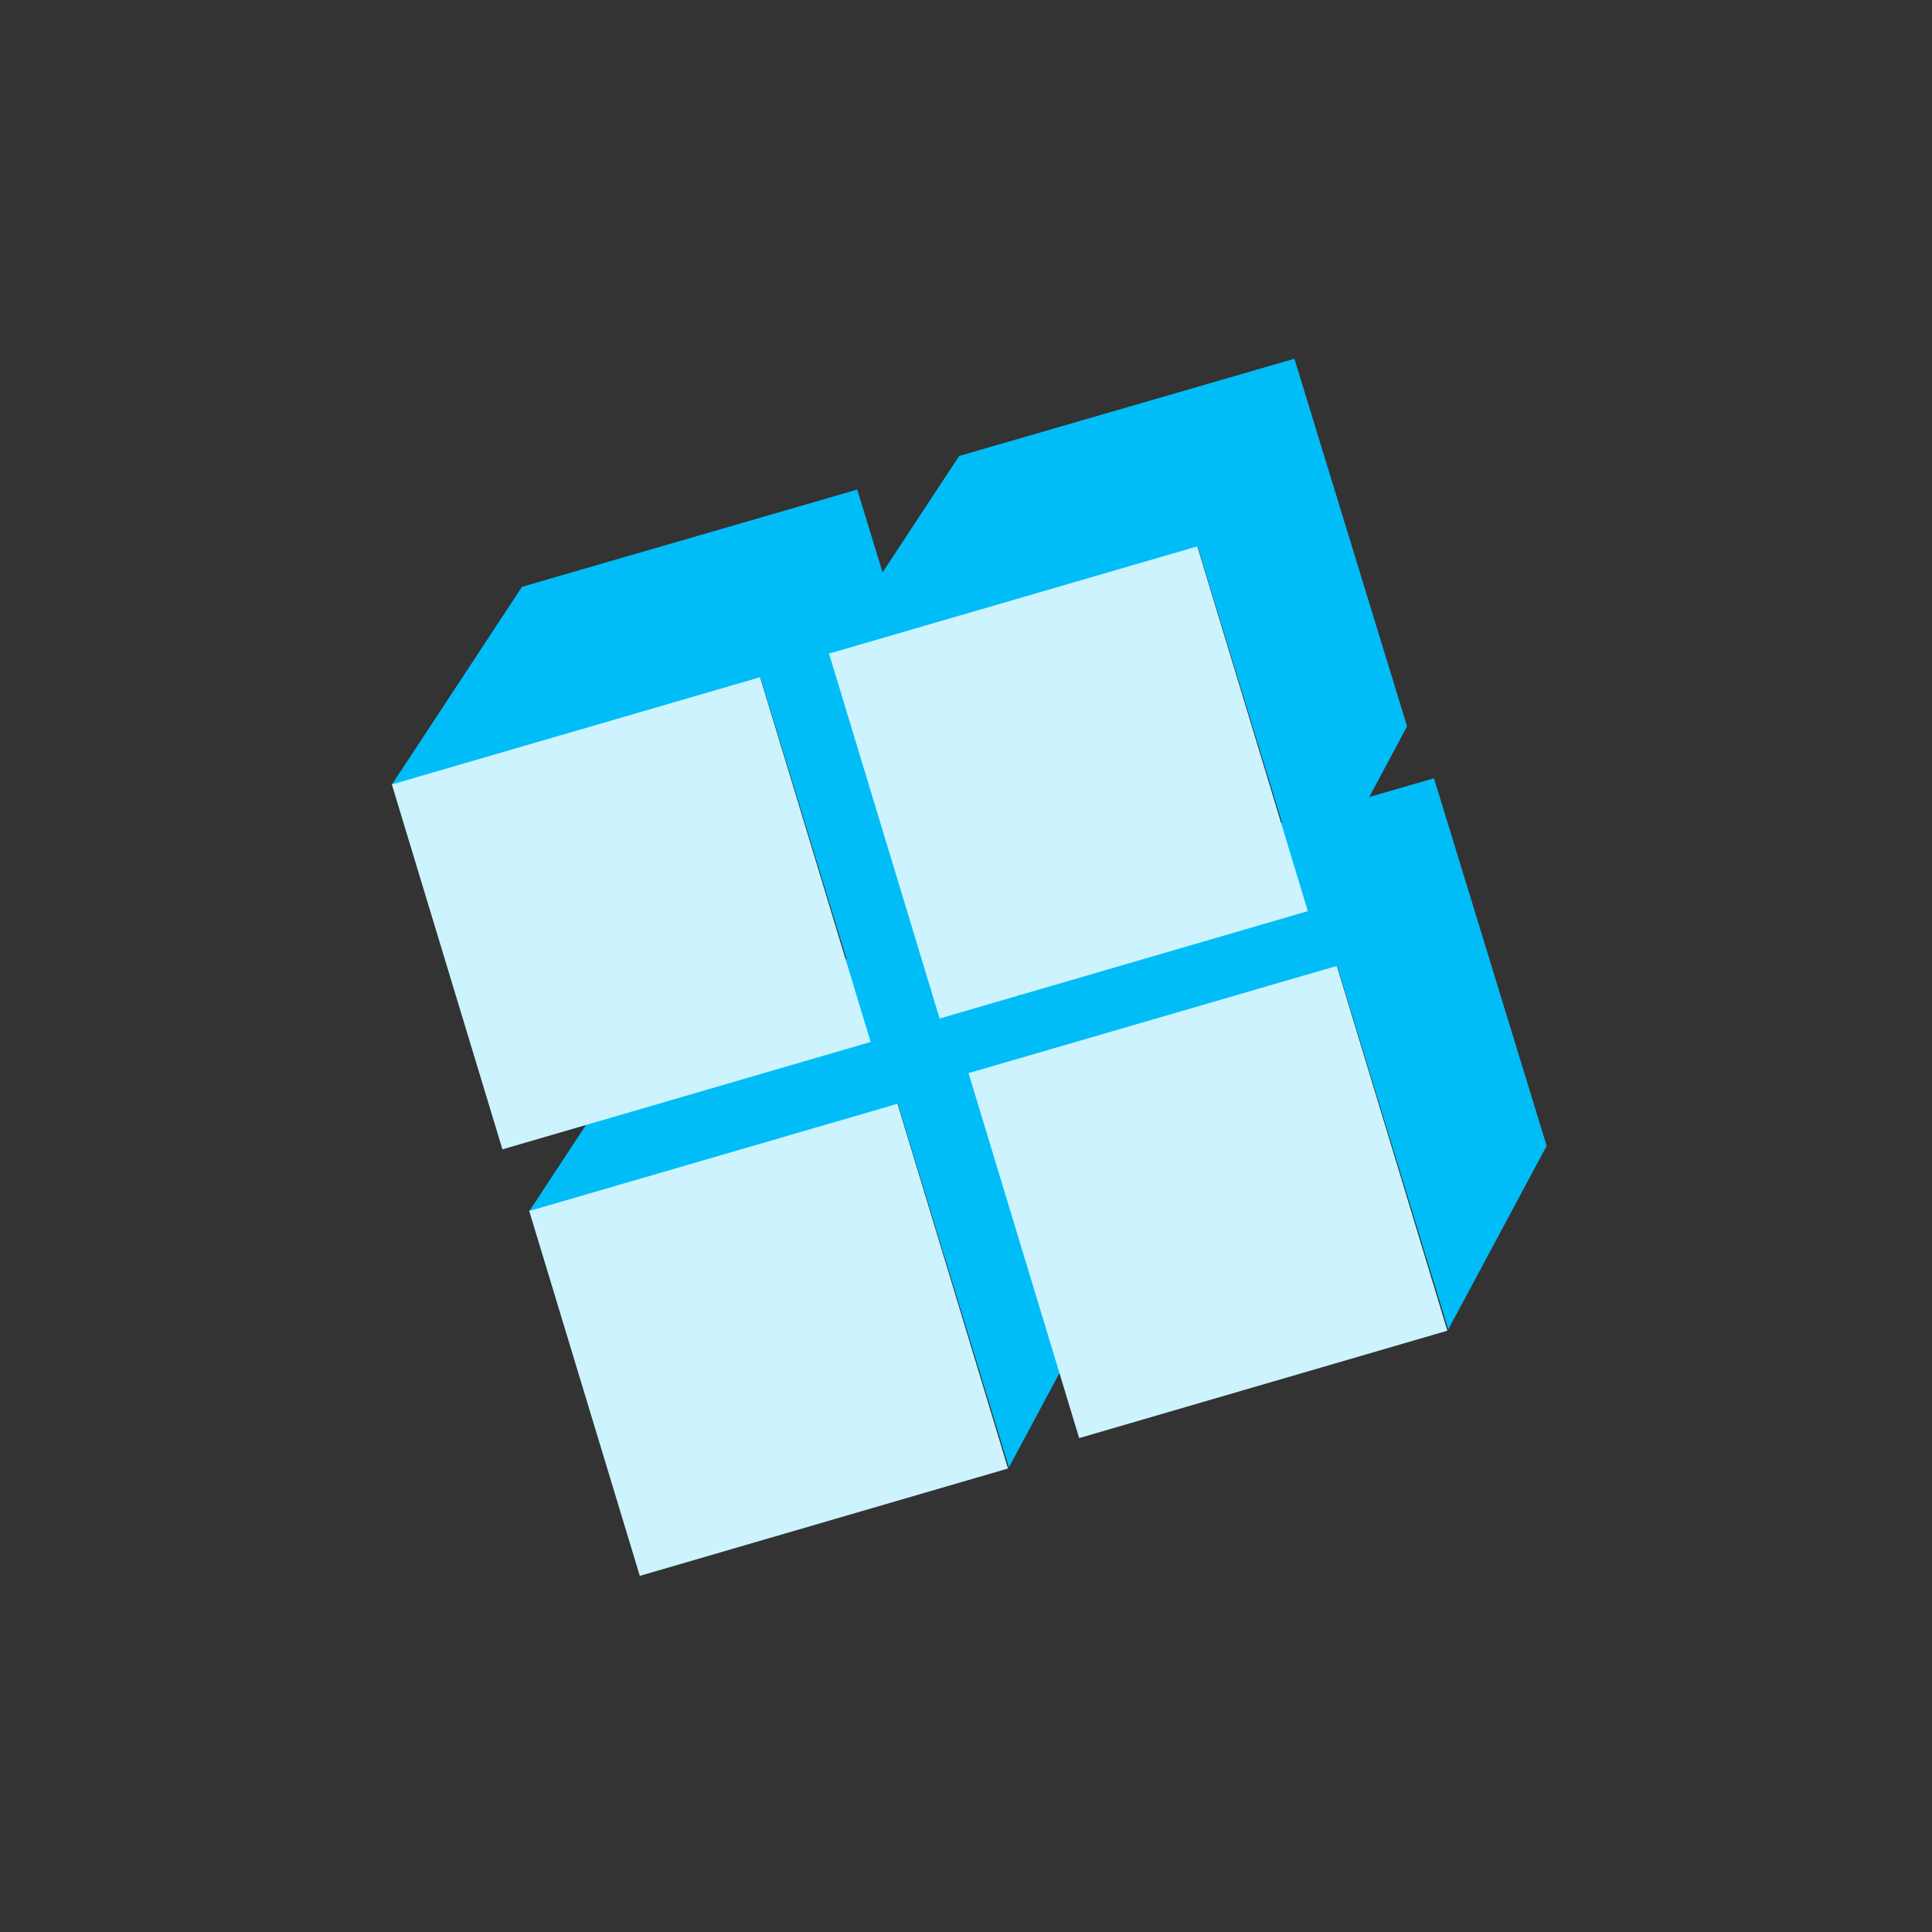
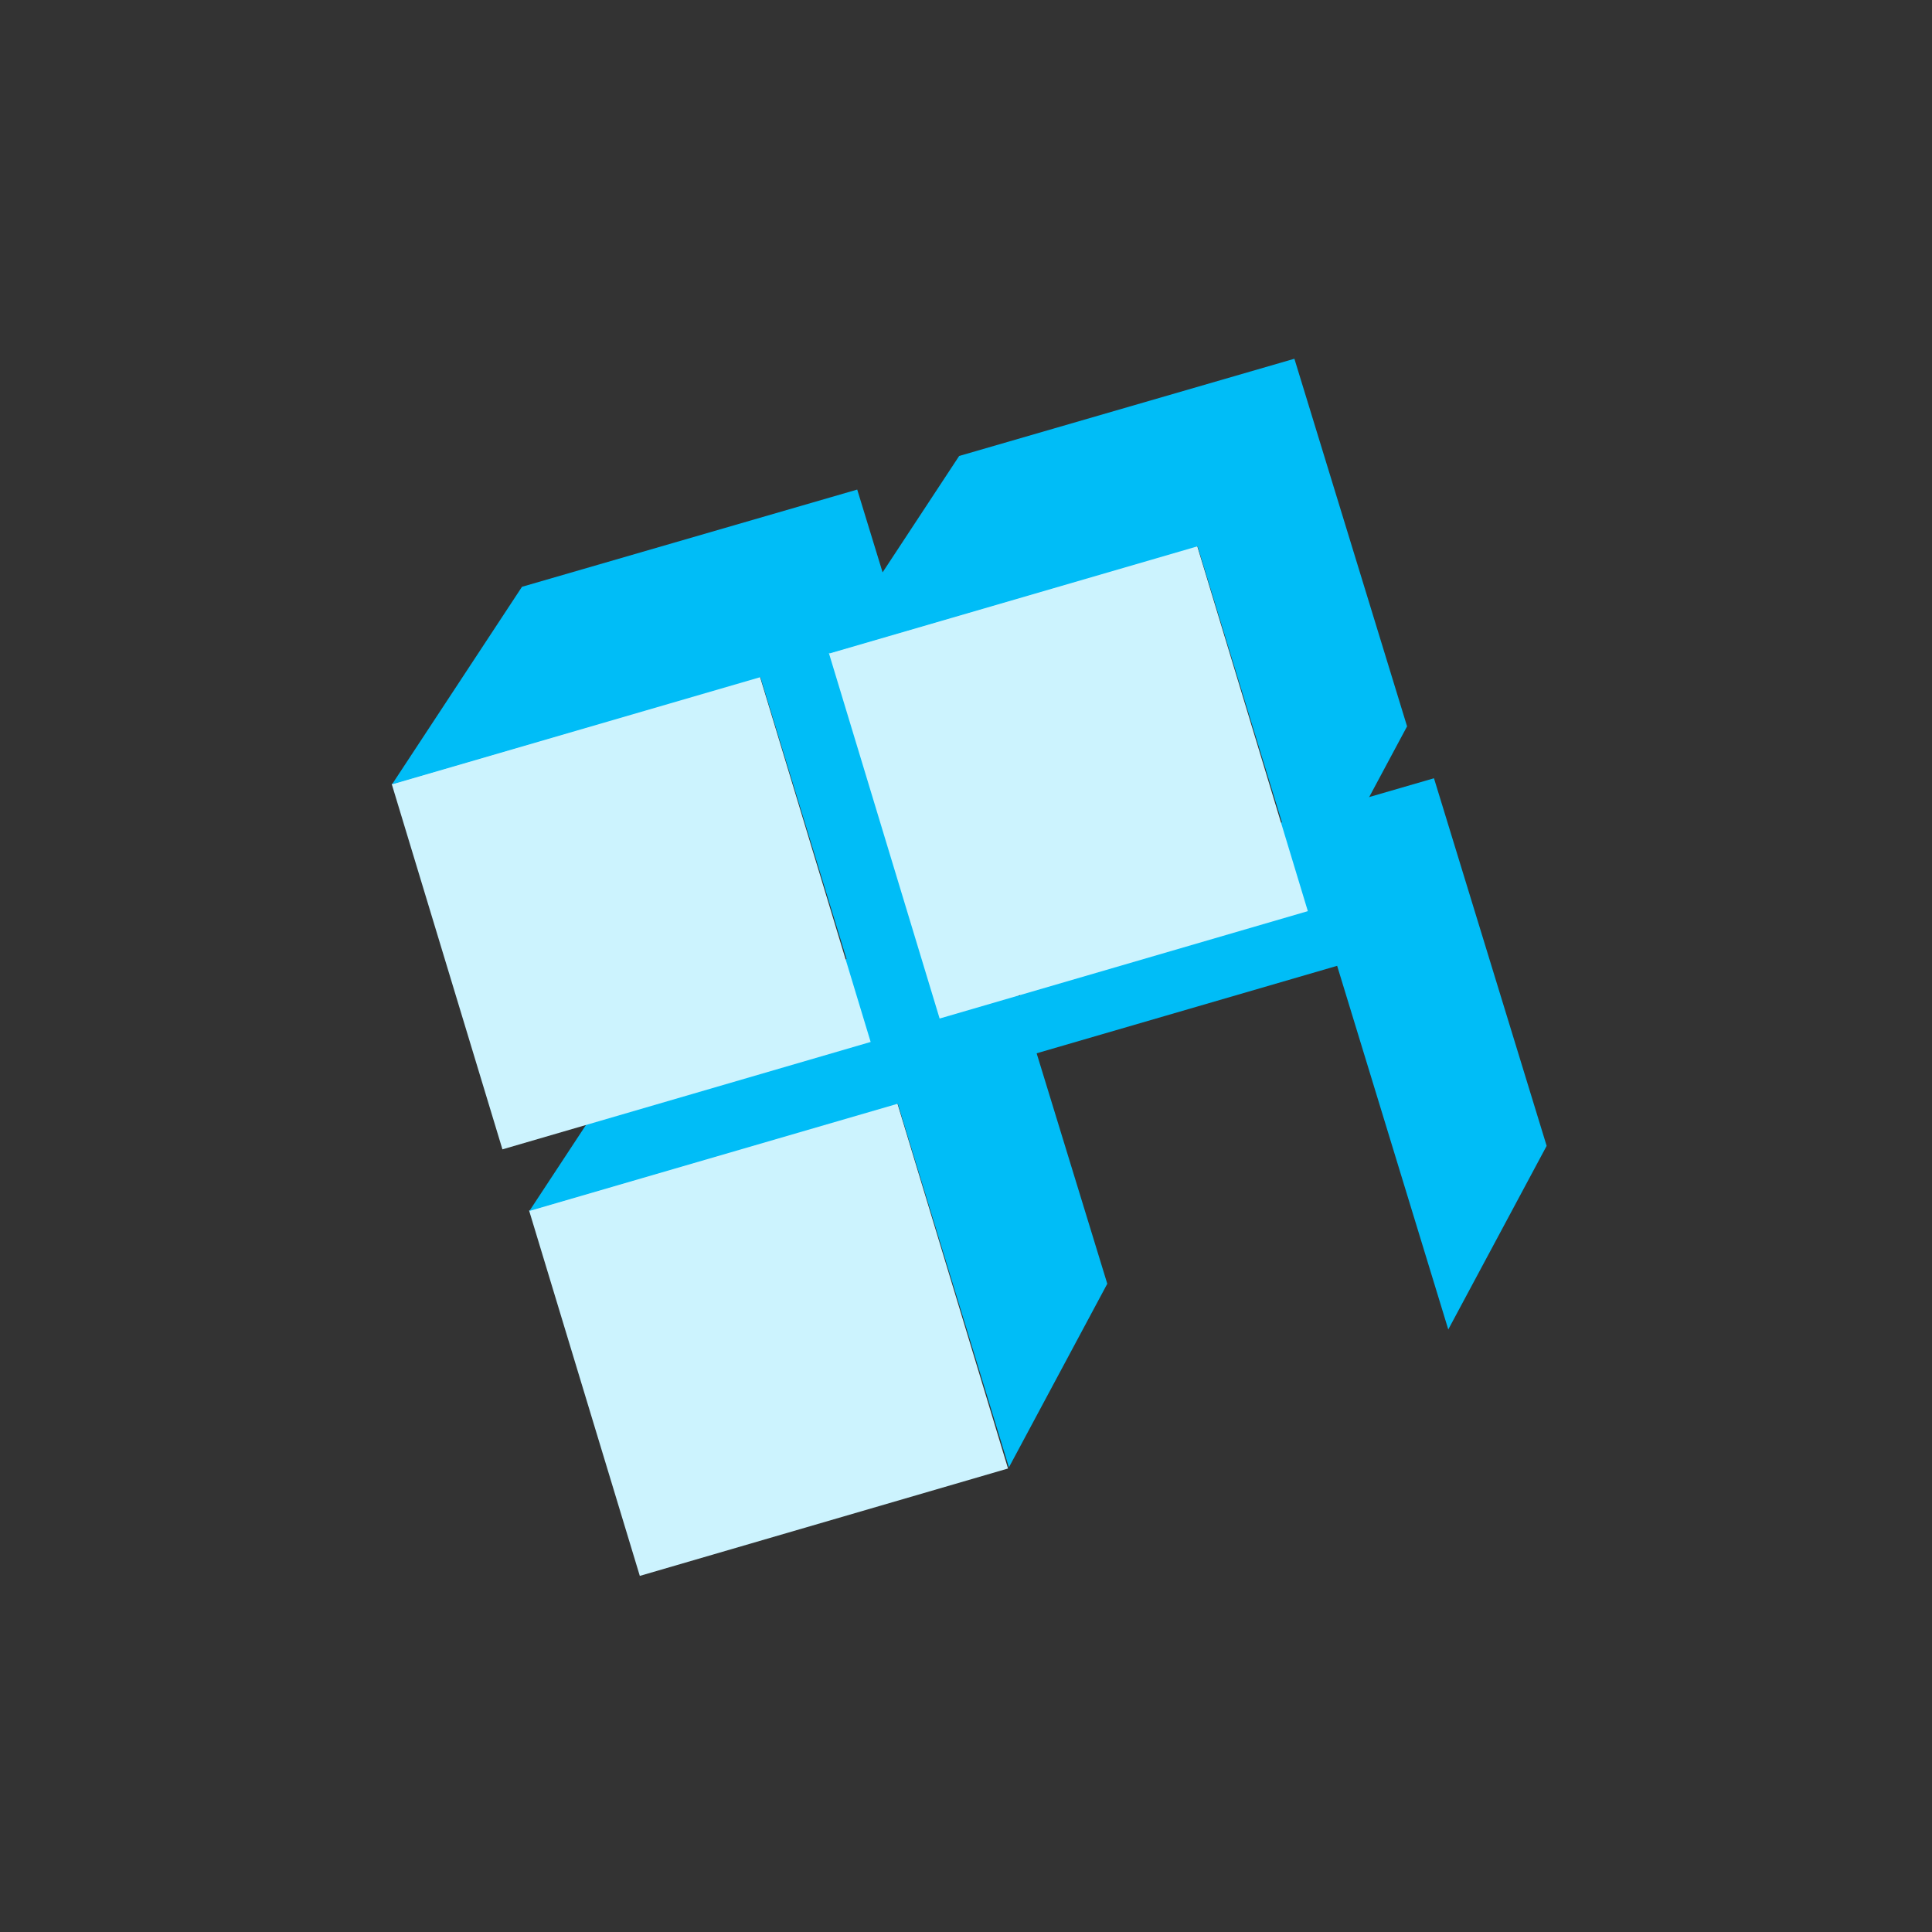
<svg xmlns="http://www.w3.org/2000/svg" width="431" height="431" viewBox="0 0 431 431" fill="none">
  <rect x="0" y="0" width="431" height="431" fill="#333333" stroke="none" />
  <rect width="85.17" height="85.566" transform="matrix(-0.29 -0.957 -0.96 0.28 224.875 327.6)" fill="#CCF3FE" />
  <path d="M247.018 286.388L221.882 204.381L147.098 226.069L118.104 270.142L200.281 246.221L225.075 327.346L247.018 286.388Z" fill="#00BDF7" />
  <rect width="85.17" height="85.566" transform="matrix(-0.29 -0.957 -0.96 0.28 194.229 232.445)" fill="#CCF3FE" />
  <path d="M216.369 191.224L191.233 109.217L116.449 130.905L87.455 174.978L169.632 151.057L194.425 232.182L216.369 191.224Z" fill="#00BDF7" />
-   <rect width="85.17" height="85.566" transform="matrix(-0.29 -0.957 -0.96 0.28 322.887 296.861)" fill="#CCF3FE" />
  <path d="M345.034 255.626L319.898 173.619L245.114 195.308L216.12 239.38L298.297 215.46L323.09 296.585L345.034 255.626Z" fill="#00BDF7" />
  <rect width="85.17" height="85.566" transform="matrix(-0.29 -0.957 -0.96 0.28 291.759 203.26)" fill="#CCF3FE" />
  <path d="M313.896 162.038L288.76 80.031L213.976 101.72L184.982 145.792L267.159 121.872L291.953 202.997L313.896 162.038Z" fill="#00BDF7" />
</svg>